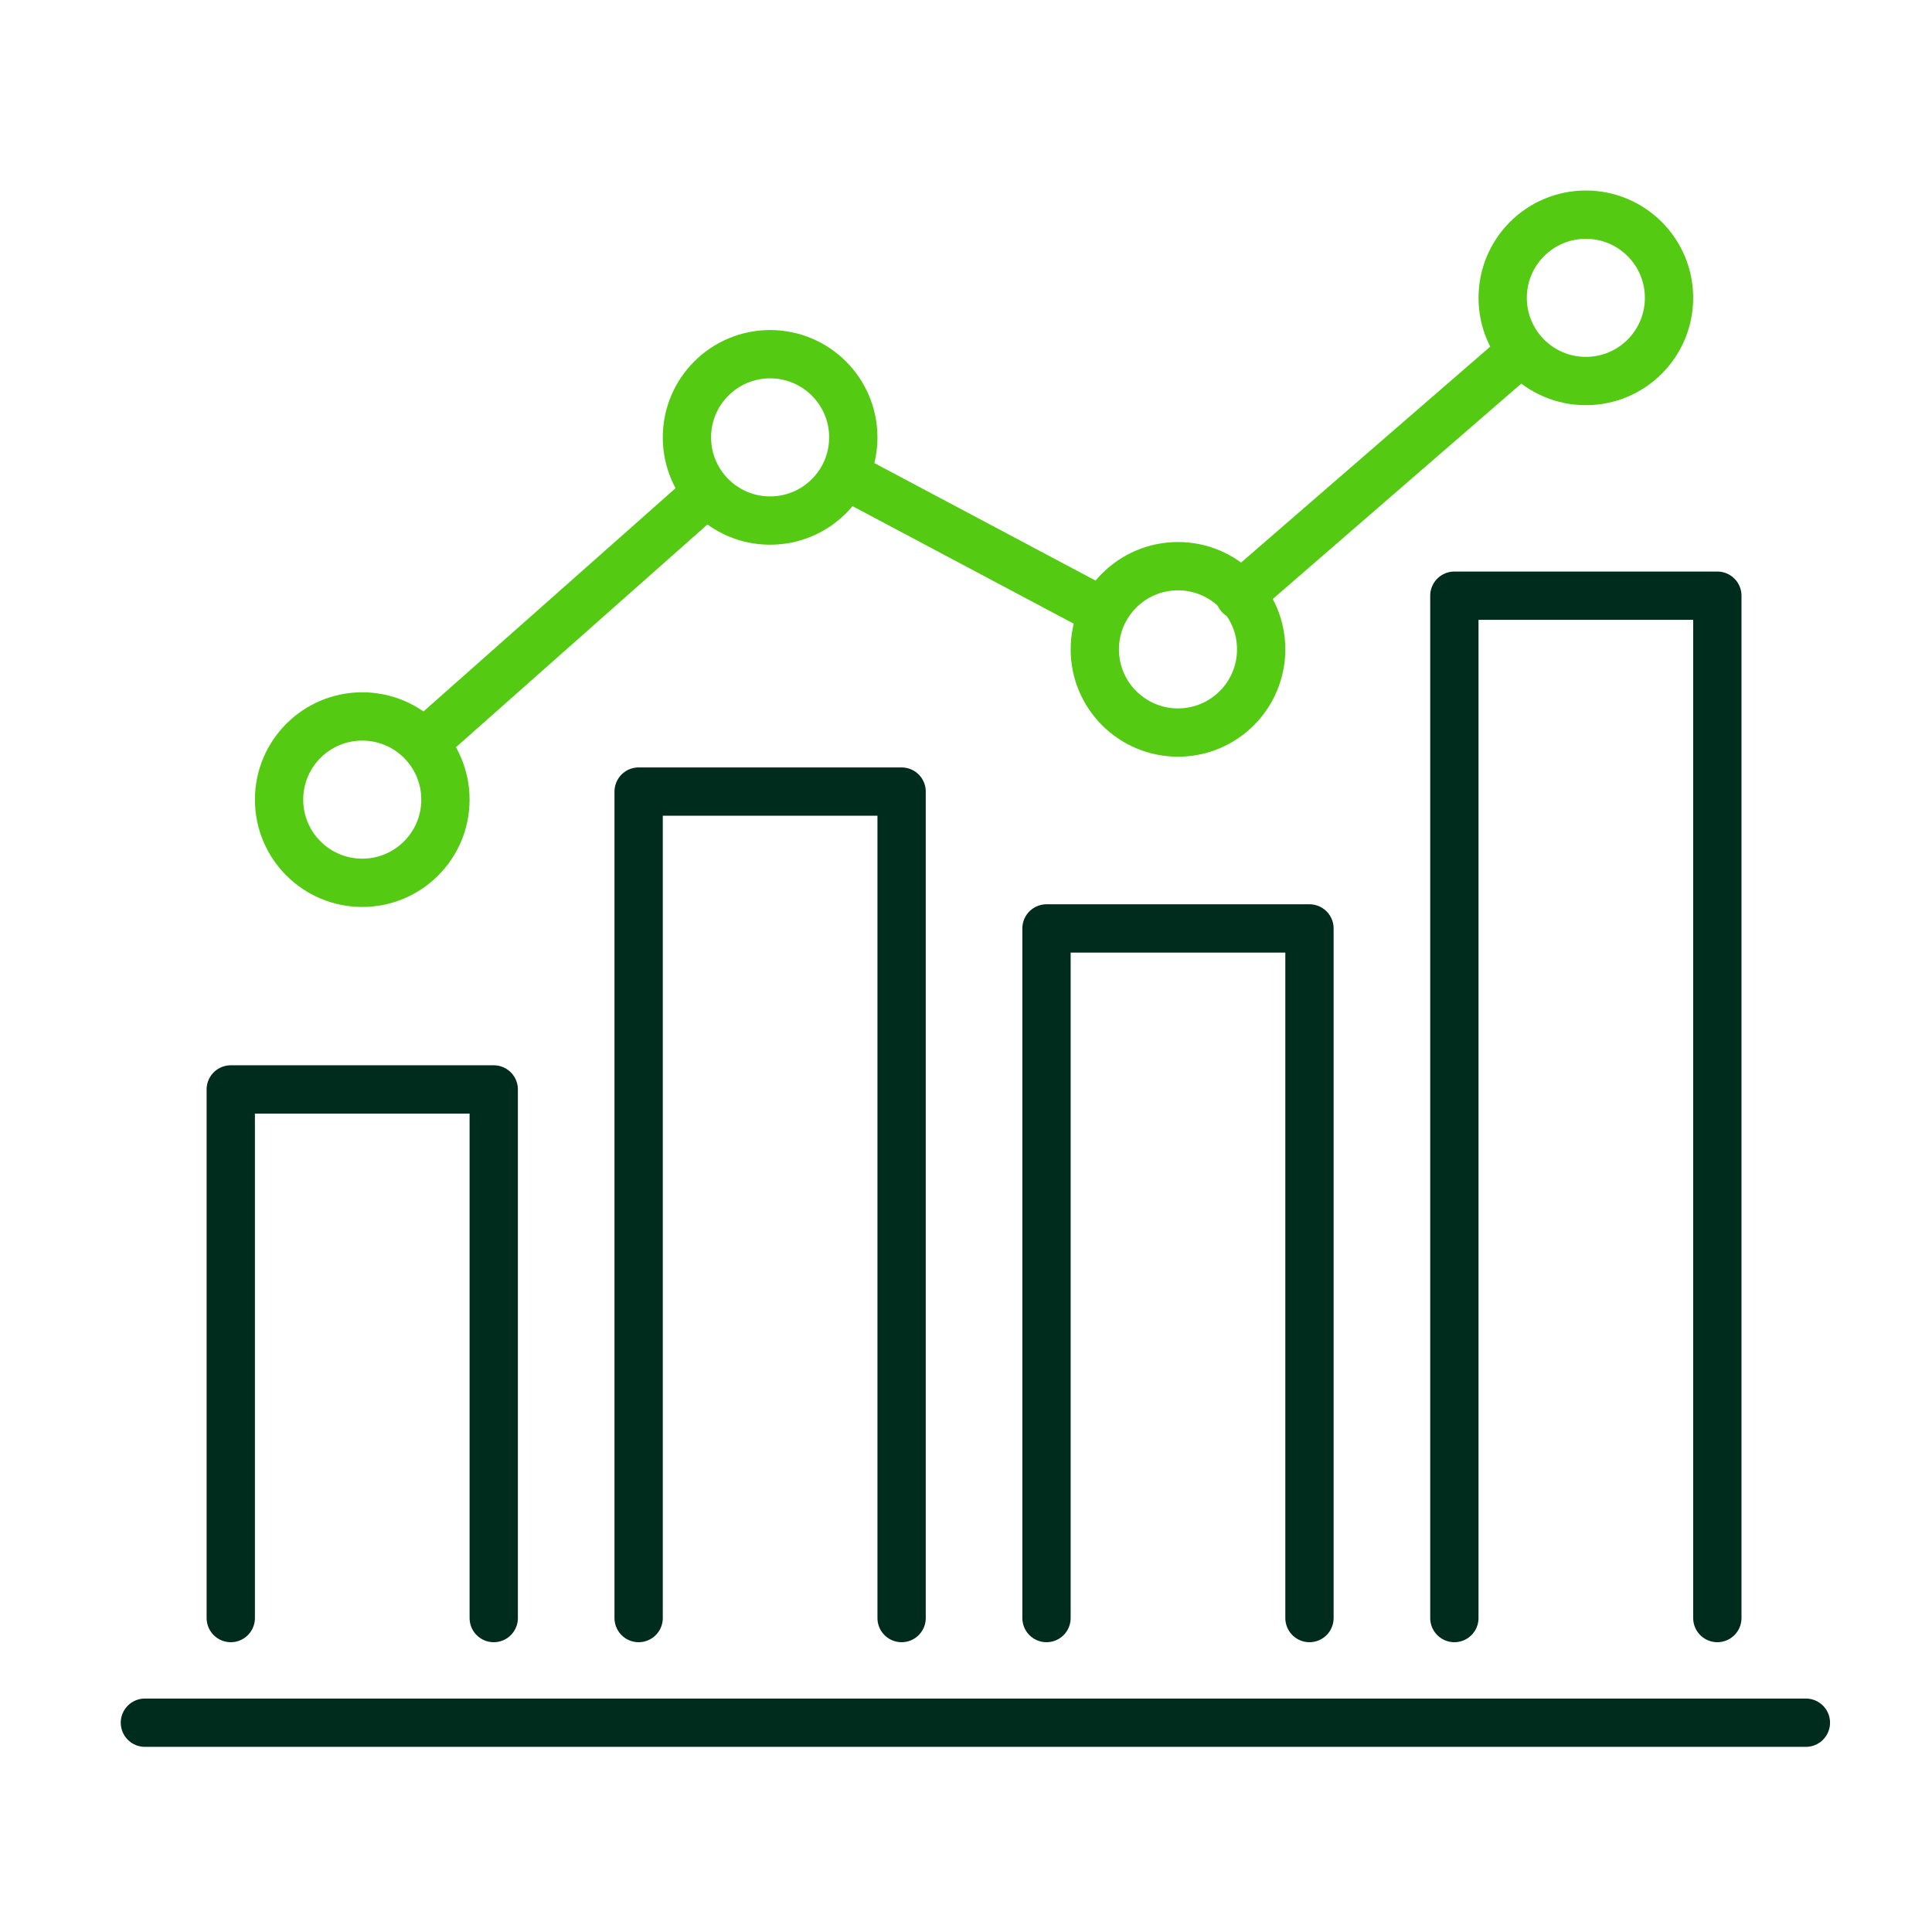
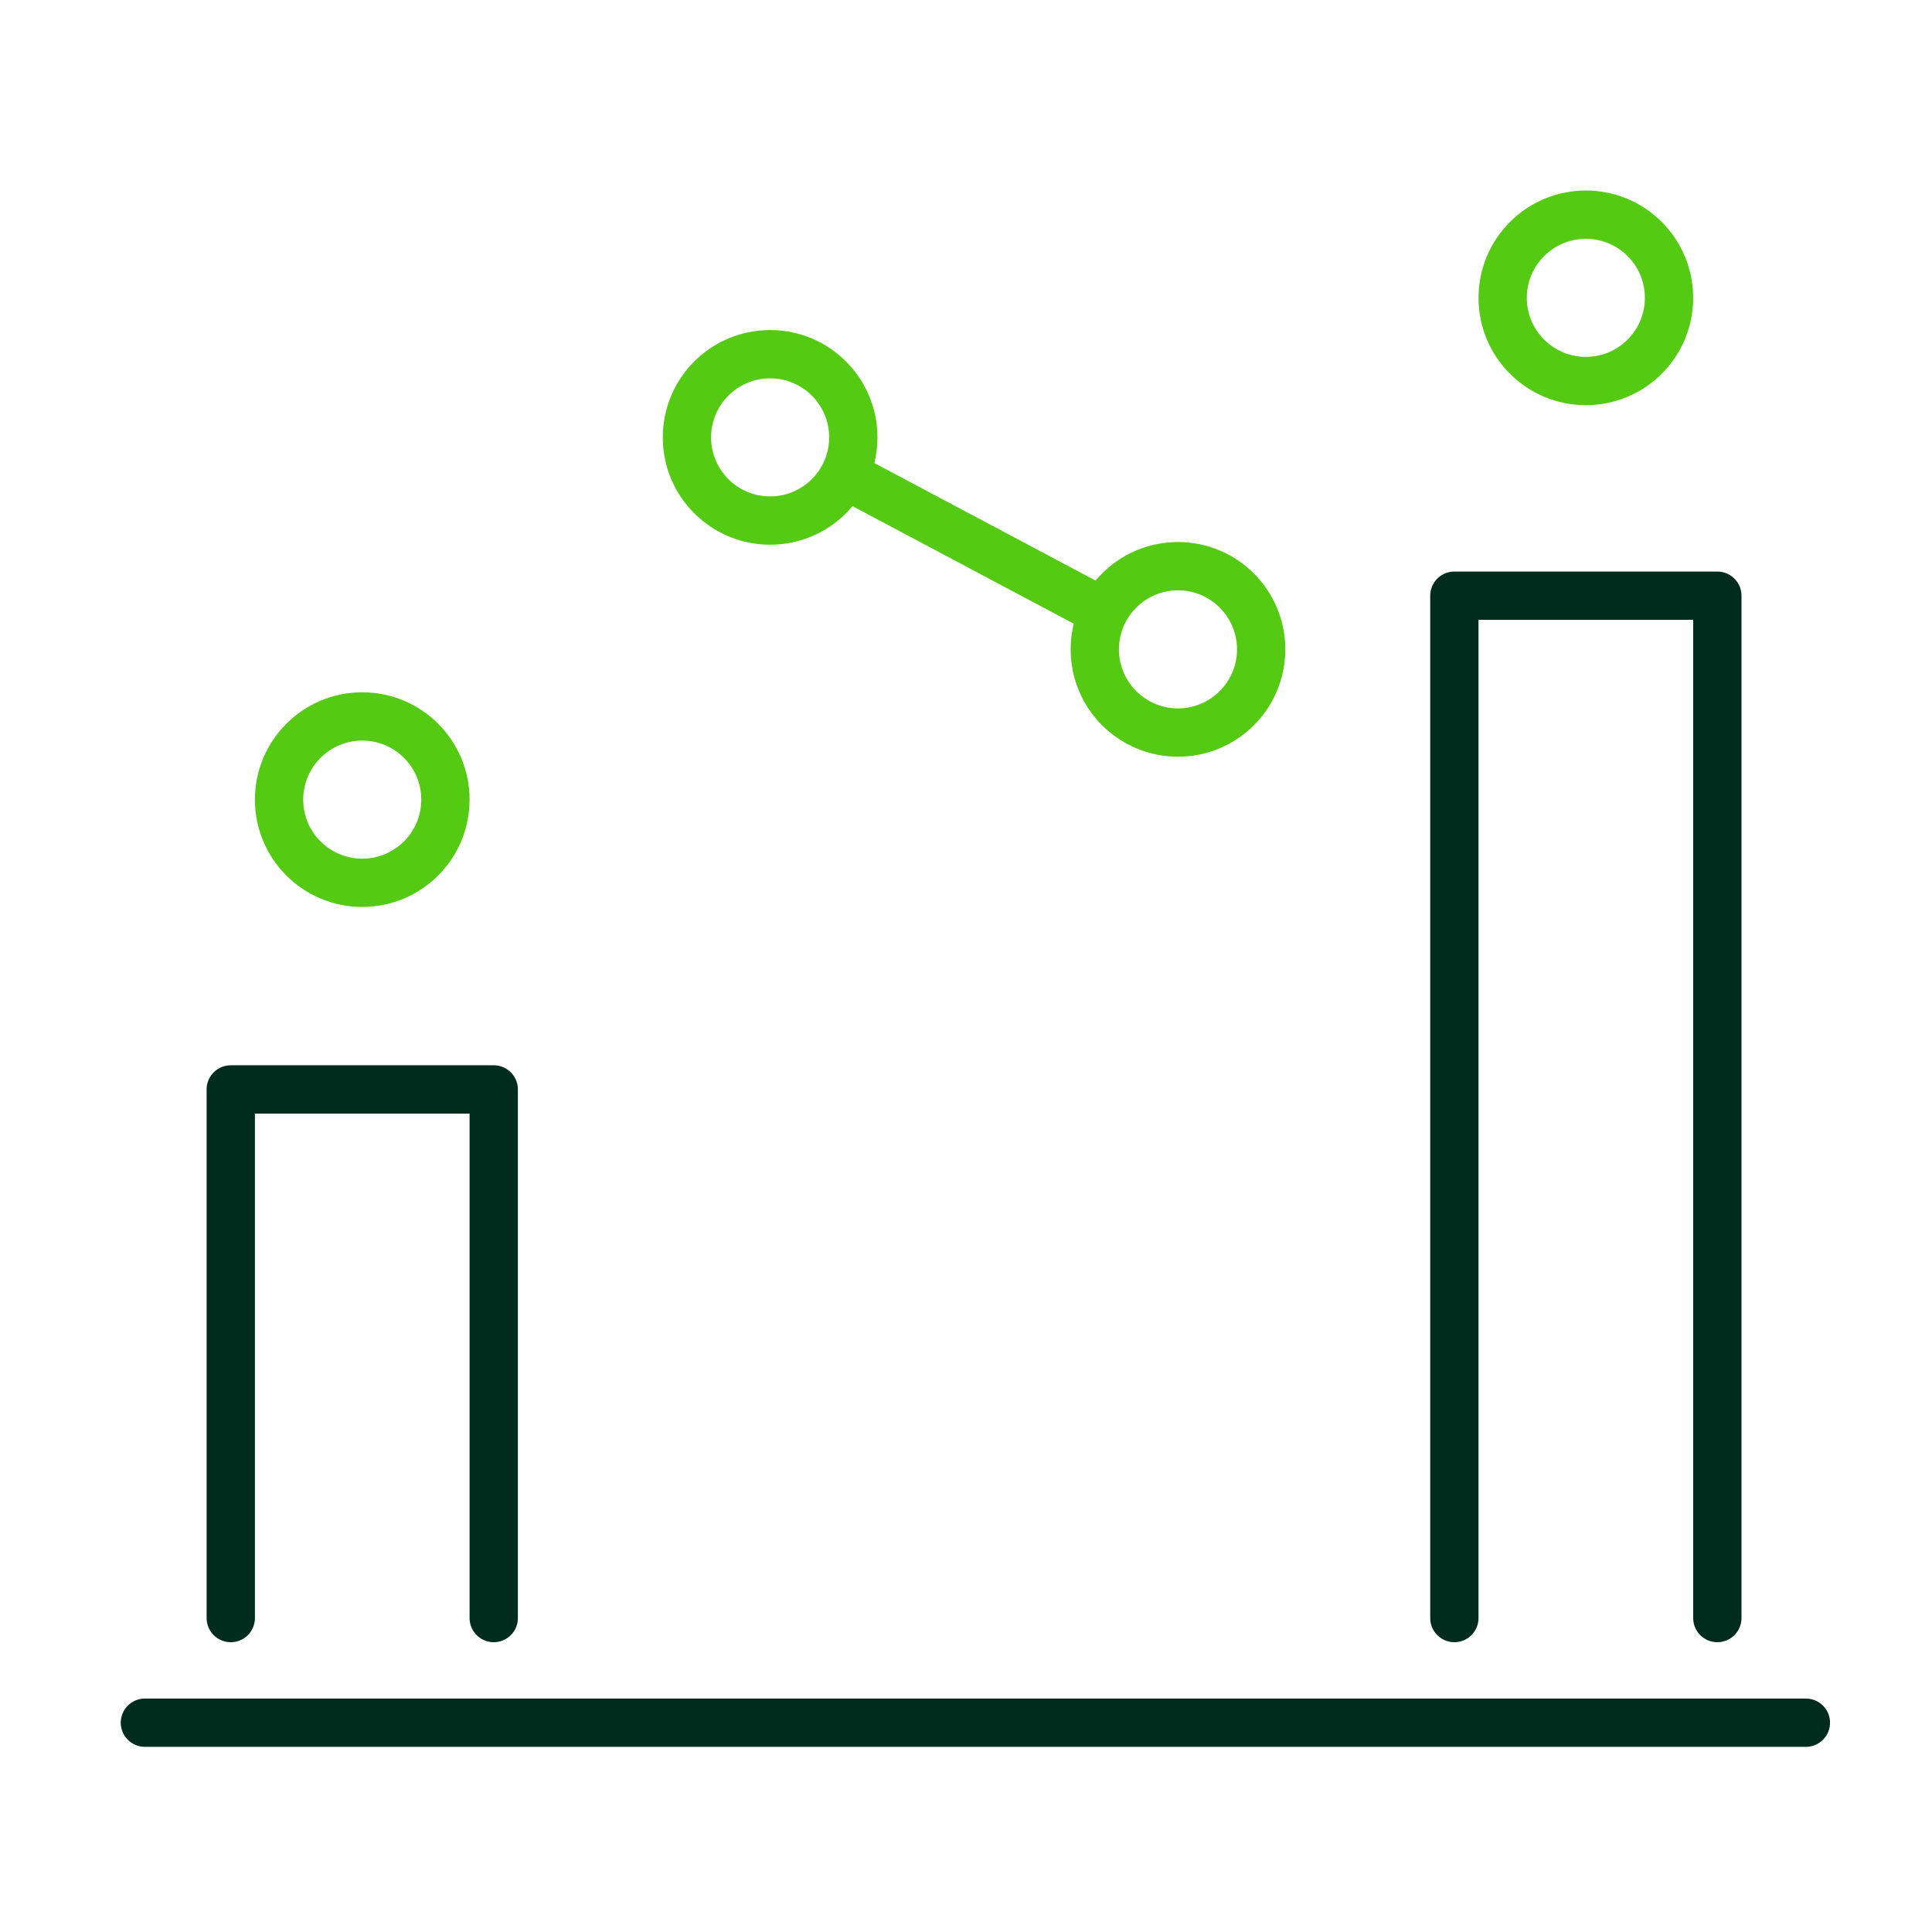
<svg xmlns="http://www.w3.org/2000/svg" xmlns:xlink="http://www.w3.org/1999/xlink" version="1.1" id="Ebene_1" x="0px" y="0px" viewBox="0 0 72 72" style="enable-background:new 0 0 72 72;" xml:space="preserve">
  <style type="text/css">
	.st0{fill:none;stroke:#002C1D;stroke-width:1.8;stroke-linecap:round;stroke-linejoin:round;stroke-miterlimit:10;}
	
		.st1{clip-path:url(#SVGID_00000034091230517995758550000009936010425428178608_);fill:none;stroke:#54CA13;stroke-width:1.8;stroke-linecap:round;stroke-linejoin:round;stroke-miterlimit:10;}
	.st2{fill:none;stroke:#54CA13;stroke-width:1.8;stroke-linecap:round;stroke-linejoin:round;stroke-miterlimit:10;}
	
		.st3{clip-path:url(#SVGID_00000115510089952307038580000013463771560903993789_);fill:none;stroke:#002C1D;stroke-width:1.8;stroke-linecap:round;stroke-linejoin:round;stroke-miterlimit:10;}
</style>
  <polyline class="st0" points="54.2,60.3 54.2,22.2 64,22.2 64,60.3 " />
-   <polyline class="st0" points="39,60.3 39,34.6 48.8,34.6 48.8,60.3 " />
  <polyline class="st0" points="8.6,60.3 8.6,40.6 18.4,40.6 18.4,60.3 " />
-   <polyline class="st0" points="23.8,60.3 23.8,29.5 33.6,29.5 33.6,60.3 " />
  <g>
    <defs>
      <rect id="SVGID_1_" x="4.5" y="7" width="63.7" height="58.1" />
    </defs>
    <clipPath id="SVGID_00000142880113132222901830000005106099264075748540_">
      <use xlink:href="#SVGID_1_" style="overflow:visible;" />
    </clipPath>
    <circle style="clip-path:url(#SVGID_00000142880113132222901830000005106099264075748540_);fill:none;stroke:#54CA13;stroke-width:1.8;stroke-linecap:round;stroke-linejoin:round;stroke-miterlimit:10;" cx="13.5" cy="29.8" r="3.1" />
    <circle style="clip-path:url(#SVGID_00000142880113132222901830000005106099264075748540_);fill:none;stroke:#54CA13;stroke-width:1.8;stroke-linecap:round;stroke-linejoin:round;stroke-miterlimit:10;" cx="28.7" cy="16.3" r="3.1" />
    <circle style="clip-path:url(#SVGID_00000142880113132222901830000005106099264075748540_);fill:none;stroke:#54CA13;stroke-width:1.8;stroke-linecap:round;stroke-linejoin:round;stroke-miterlimit:10;" cx="43.9" cy="24.2" r="3.1" />
    <circle style="clip-path:url(#SVGID_00000142880113132222901830000005106099264075748540_);fill:none;stroke:#54CA13;stroke-width:1.8;stroke-linecap:round;stroke-linejoin:round;stroke-miterlimit:10;" cx="59.1" cy="11.1" r="3.1" />
  </g>
-   <line class="st2" x1="26.3" y1="18.4" x2="15.8" y2="27.7" />
-   <line class="st2" x1="56.7" y1="13.1" x2="46.2" y2="22.2" />
  <line class="st2" x1="41.1" y1="22.8" x2="31.5" y2="17.7" />
  <g>
    <defs>
      <rect id="SVGID_00000113338870571990427370000007103414906722725543_" x="4.5" y="7" width="63.7" height="58.1" />
    </defs>
    <clipPath id="SVGID_00000177442917855217548660000007401510121067118983_">
      <use xlink:href="#SVGID_00000113338870571990427370000007103414906722725543_" style="overflow:visible;" />
    </clipPath>
    <line style="clip-path:url(#SVGID_00000177442917855217548660000007401510121067118983_);fill:none;stroke:#002C1D;stroke-width:1.8;stroke-linecap:round;stroke-linejoin:round;stroke-miterlimit:10;" x1="5.4" y1="64.2" x2="67.3" y2="64.2" />
  </g>
</svg>